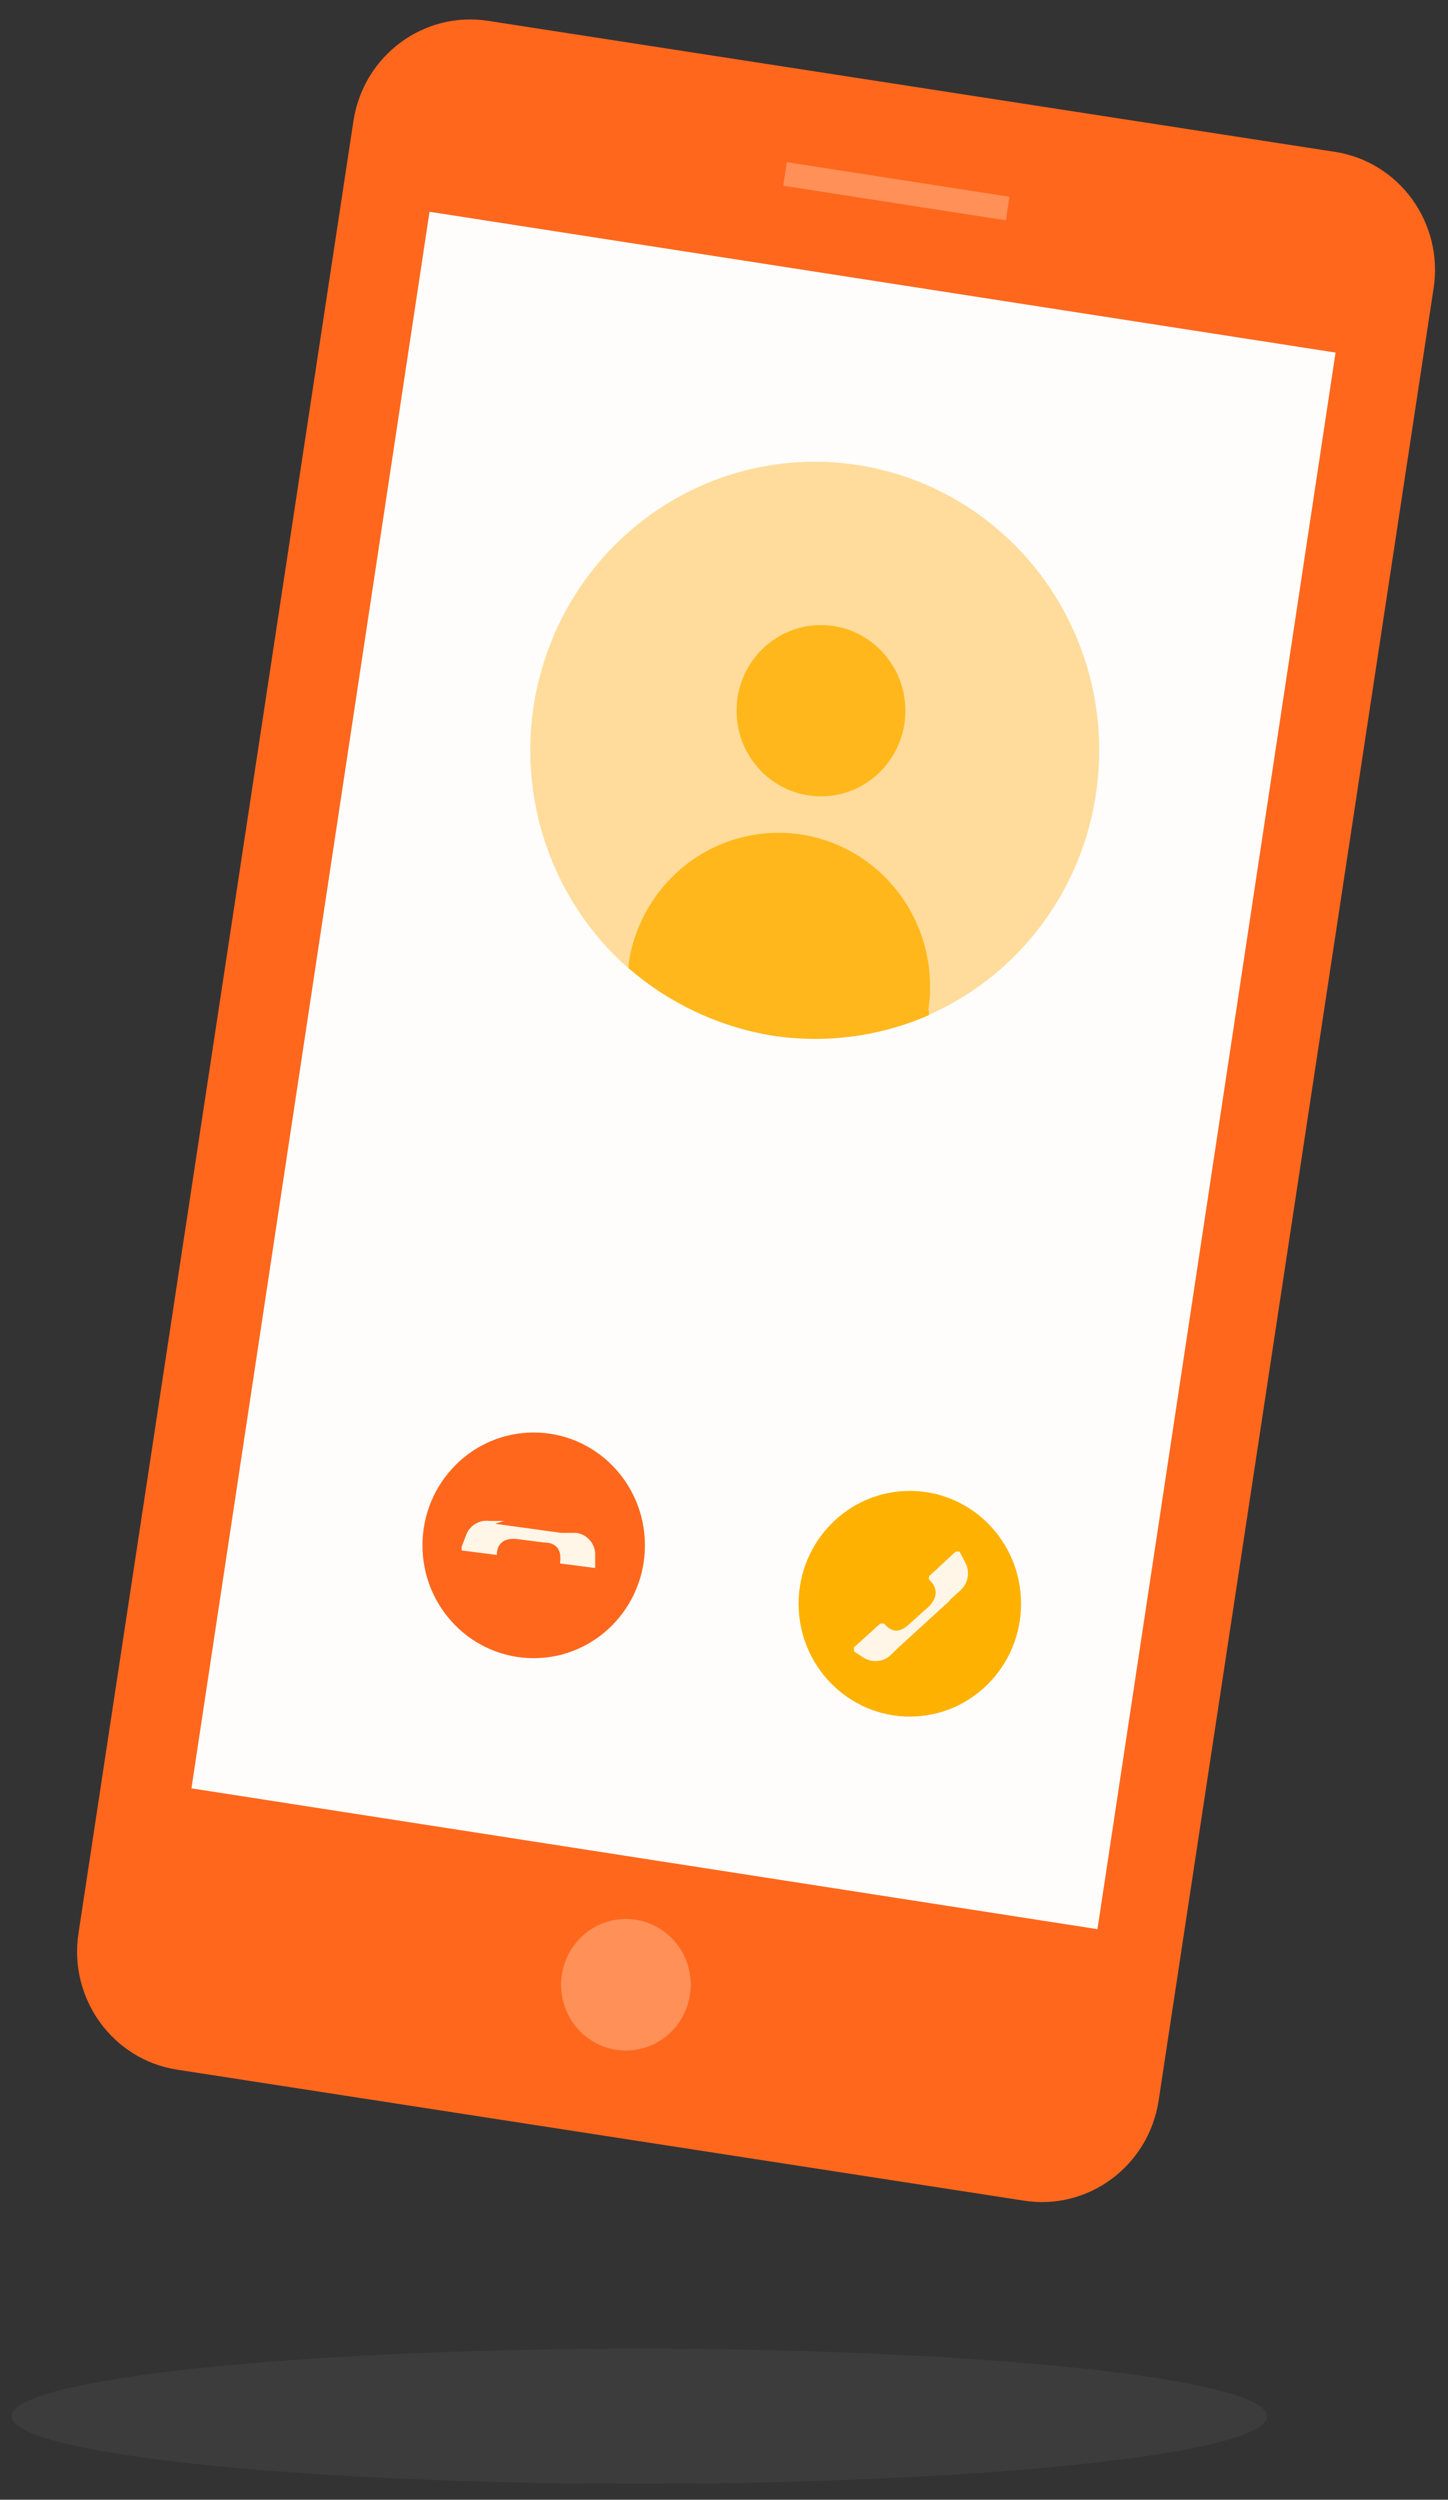
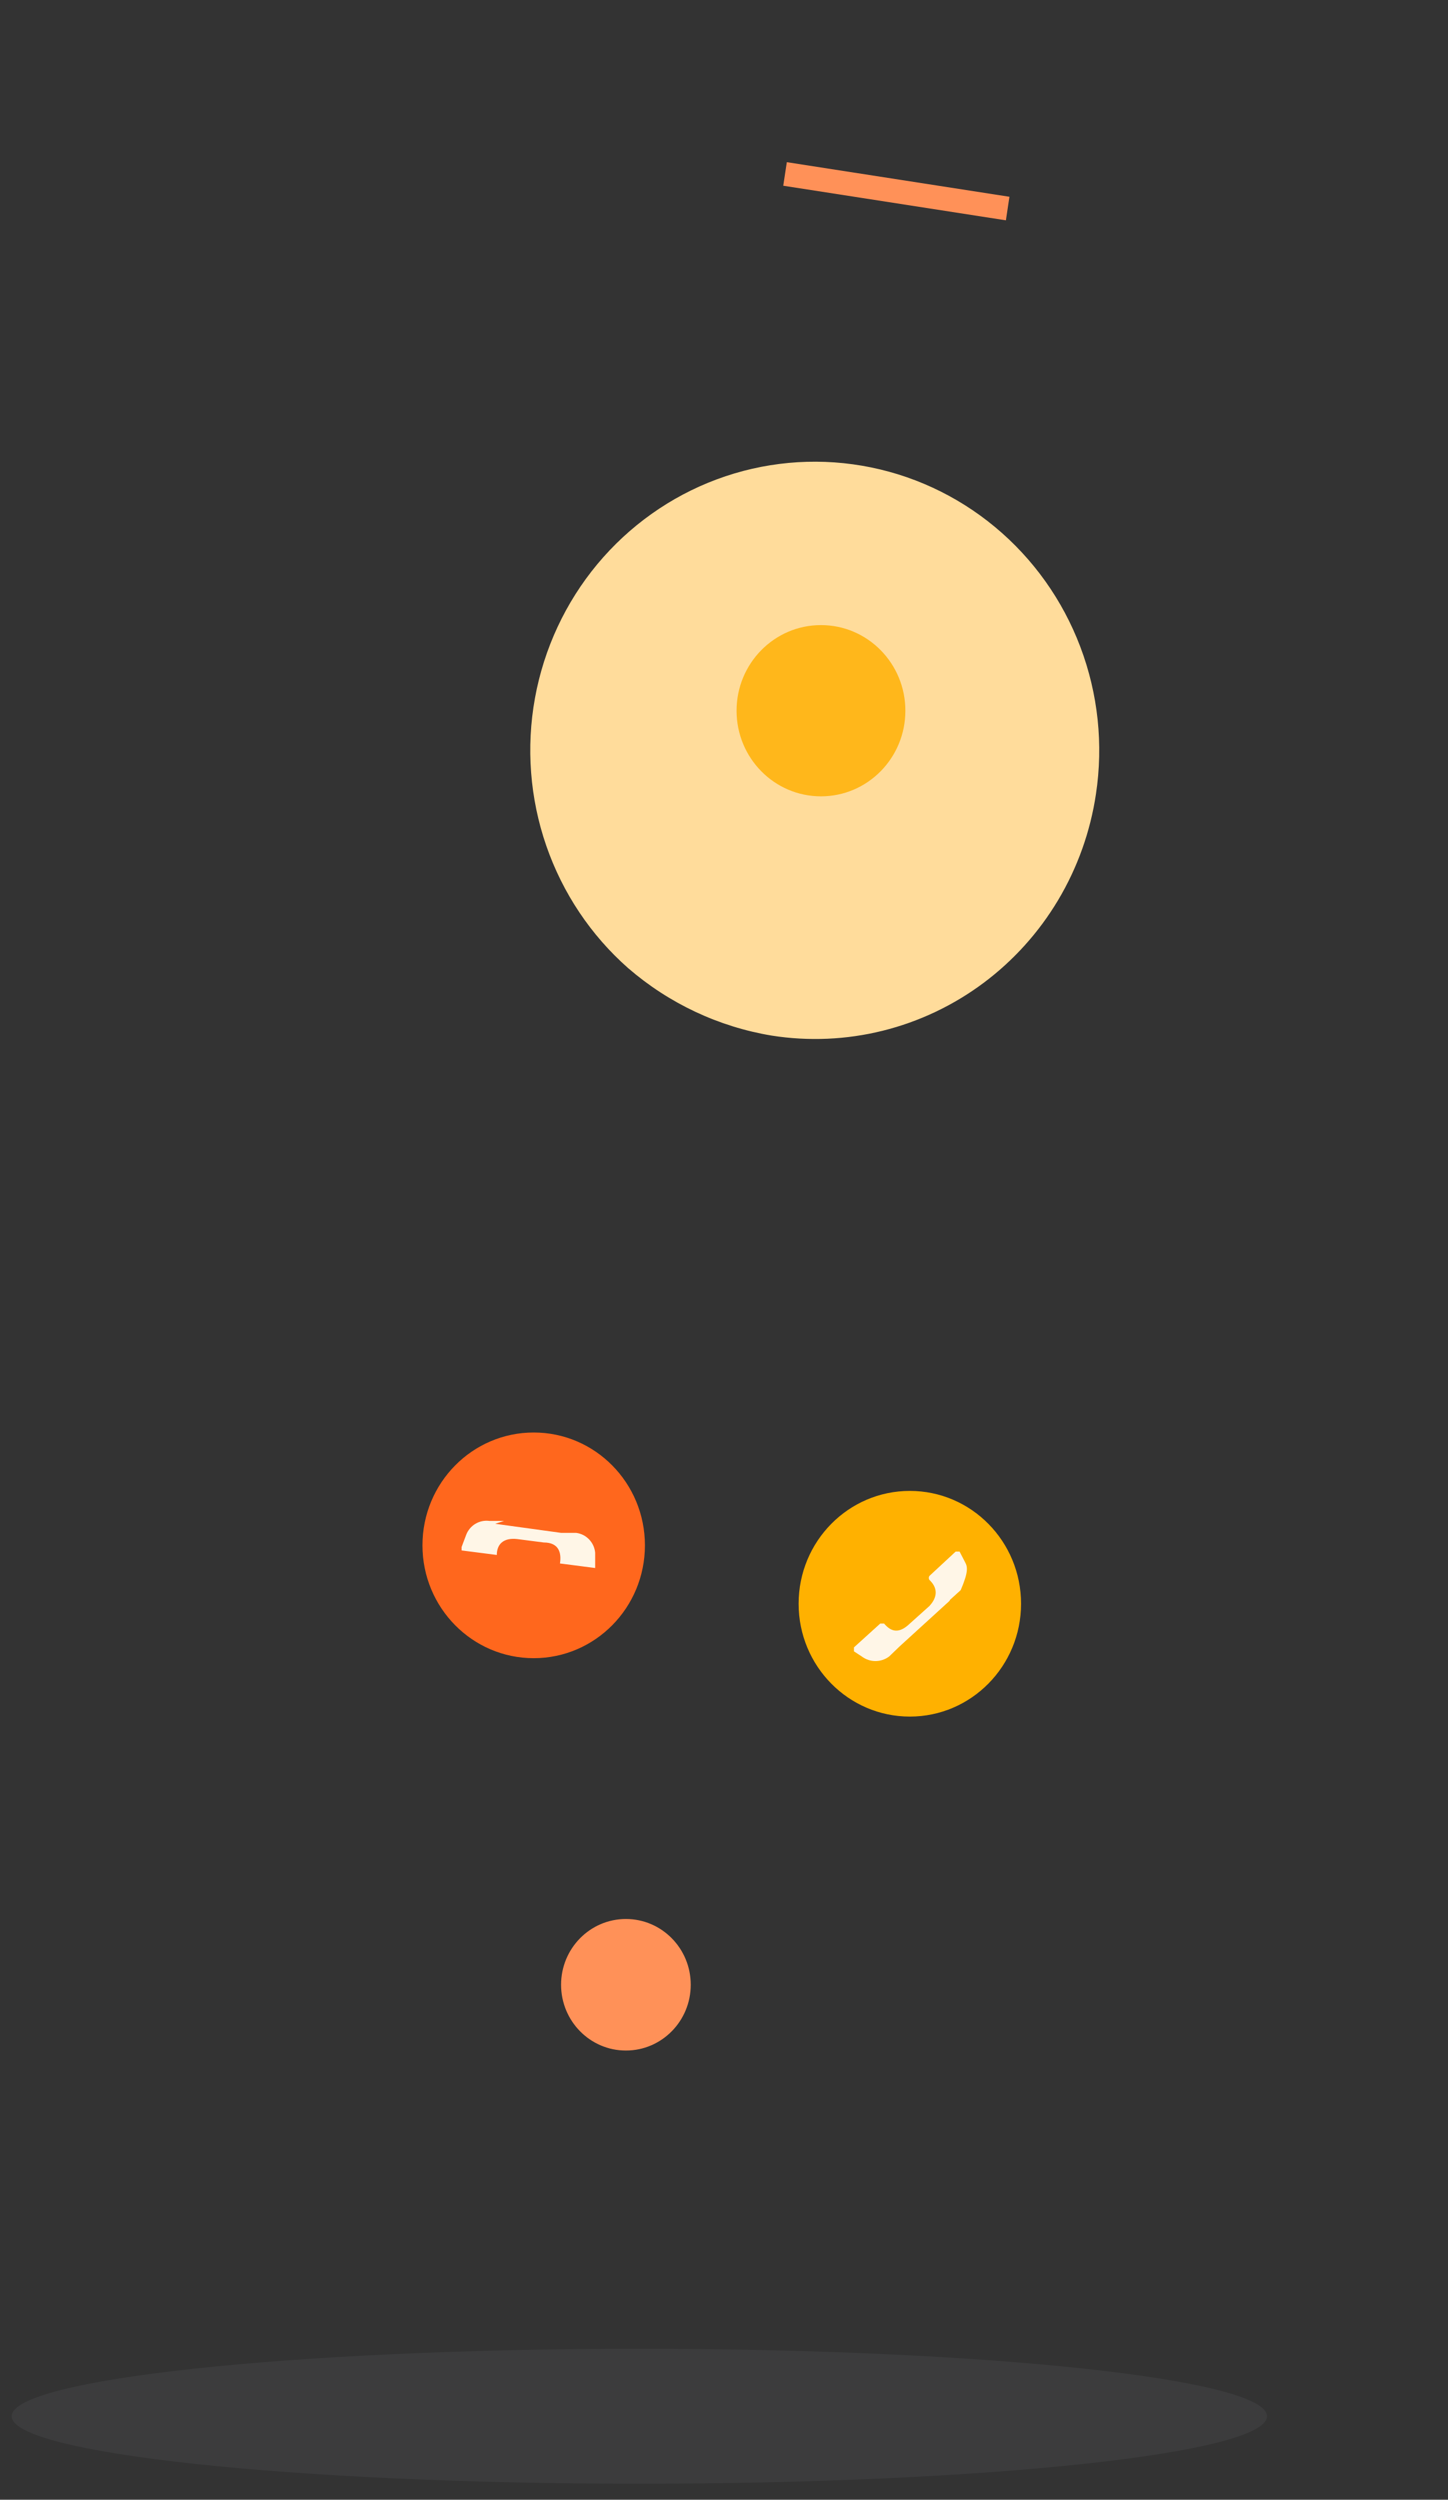
<svg xmlns="http://www.w3.org/2000/svg" width="62" height="107" viewBox="0 0 62 107" fill="none">
  <rect x="0" y="0" width="62" height="107" fill="#333333" stroke="none" />
  <g style="mix-blend-mode:multiply" opacity="0.1">
    <path d="M27.375 106.315C42.217 106.315 54.249 105.022 54.249 103.427C54.249 101.832 42.217 100.539 27.375 100.539C12.532 100.539 0.5 101.832 0.5 103.427C0.5 105.022 12.532 106.315 27.375 106.315Z" fill="#8C9299" />
  </g>
-   <path d="M57.16 6.501L20.893 0.892C18.136 0.466 15.557 2.386 15.133 5.181L3.36 82.758C2.936 85.554 4.827 88.165 7.583 88.592L43.85 94.2C46.607 94.627 49.186 92.706 49.61 89.911L61.384 12.334C61.808 9.539 59.917 6.927 57.16 6.501Z" fill="#FF671D" />
-   <path d="M57.185 15.092L18.391 9.065L8.197 76.55L46.991 82.578L57.185 15.092Z" fill="#FEFDFB" />
  <path d="M26.8 87.773C28.333 87.773 29.576 86.512 29.576 84.957C29.576 83.402 28.333 82.142 26.8 82.142C25.267 82.142 24.024 83.402 24.024 84.957C24.024 86.512 25.267 87.773 26.8 87.773Z" fill="#FF9158" />
  <path d="M43.222 8.423L33.69 6.942L33.537 7.95L43.07 9.431L43.222 8.423Z" fill="#FF9158" />
  <path d="M22.852 70.978C25.482 70.978 27.614 68.815 27.614 66.148C27.614 63.48 25.482 61.318 22.852 61.318C20.221 61.318 18.089 63.48 18.089 66.148C18.089 68.815 20.221 70.978 22.852 70.978Z" fill="#FF671D" />
  <path d="M38.957 73.478C41.587 73.478 43.719 71.315 43.719 68.648C43.719 65.98 41.587 63.818 38.957 63.818C36.327 63.818 34.195 65.98 34.195 68.648C34.195 71.315 36.327 73.478 38.957 73.478Z" fill="#FFB100" />
-   <path d="M40.68 68.478L41.135 68.065C41.294 67.918 41.4 67.72 41.434 67.504C41.469 67.288 41.431 67.067 41.326 66.876L41.087 66.415C41.087 66.415 41.087 66.415 40.919 66.415L39.795 67.458C39.777 67.483 39.768 67.513 39.768 67.543C39.768 67.574 39.777 67.604 39.795 67.628C40.13 67.944 40.178 68.332 39.795 68.745L38.957 69.497C38.478 69.958 38.143 69.837 37.856 69.497H37.689L36.564 70.516C36.564 70.516 36.564 70.662 36.564 70.686L36.899 70.905C37.068 71.033 37.274 71.102 37.485 71.102C37.697 71.102 37.902 71.033 38.072 70.905L38.526 70.468L40.656 68.526L40.68 68.478Z" fill="#FFF6E7" />
+   <path d="M40.68 68.478L41.135 68.065C41.469 67.288 41.431 67.067 41.326 66.876L41.087 66.415C41.087 66.415 41.087 66.415 40.919 66.415L39.795 67.458C39.777 67.483 39.768 67.513 39.768 67.543C39.768 67.574 39.777 67.604 39.795 67.628C40.13 67.944 40.178 68.332 39.795 68.745L38.957 69.497C38.478 69.958 38.143 69.837 37.856 69.497H37.689L36.564 70.516C36.564 70.516 36.564 70.662 36.564 70.686L36.899 70.905C37.068 71.033 37.274 71.102 37.485 71.102C37.697 71.102 37.902 71.033 38.072 70.905L38.526 70.468L40.656 68.526L40.68 68.478Z" fill="#FFF6E7" />
  <path d="M21.583 65.104H20.961C20.75 65.074 20.536 65.118 20.353 65.228C20.17 65.338 20.03 65.509 19.956 65.711L19.764 66.221V66.366L21.272 66.56C21.272 66.099 21.559 65.808 22.157 65.881L23.282 66.026C23.928 66.026 24.048 66.463 23.976 66.924L25.484 67.119C25.484 67.119 25.484 67.119 25.484 66.997V66.463C25.464 66.249 25.372 66.048 25.224 65.894C25.076 65.739 24.881 65.641 24.67 65.614H24.024L21.2 65.225L21.583 65.104Z" fill="#FFF6E7" />
  <path d="M46.926 33.99C46.687 35.594 46.137 37.135 45.31 38.523C44.482 39.912 43.392 41.121 42.102 42.082C40.813 43.042 39.349 43.735 37.795 44.121C36.241 44.507 34.627 44.577 33.046 44.329C30.775 43.953 28.648 42.955 26.896 41.441C25.297 40.032 24.089 38.225 23.389 36.198C22.689 34.17 22.523 31.993 22.906 29.881C23.29 27.769 24.209 25.794 25.574 24.152C26.94 22.511 28.703 21.258 30.692 20.518C32.68 19.779 34.824 19.578 36.912 19.935C39 20.292 40.961 21.195 42.599 22.555C44.239 23.915 45.5 25.685 46.258 27.691C47.017 29.696 47.247 31.867 46.926 33.99Z" fill="#FFDC9B" />
  <path d="M35.152 34.087C37.148 34.087 38.766 32.446 38.766 30.422C38.766 28.398 37.148 26.757 35.152 26.757C33.156 26.757 31.538 28.398 31.538 30.422C31.538 32.446 33.156 34.087 35.152 34.087Z" fill="#FFB71B" />
-   <path d="M39.771 43.237V43.455C37.66 44.37 35.34 44.672 33.07 44.329C30.799 43.953 28.672 42.954 26.92 41.441V41.222C27.05 40.368 27.345 39.548 27.788 38.81C28.231 38.071 28.813 37.428 29.5 36.918C30.188 36.407 30.968 36.039 31.797 35.835C32.624 35.63 33.484 35.593 34.326 35.725C35.169 35.857 35.977 36.157 36.705 36.606C37.433 37.055 38.067 37.645 38.571 38.342C39.074 39.04 39.437 39.831 39.639 40.671C39.84 41.511 39.877 42.383 39.747 43.237H39.771Z" fill="#FFB71B" />
</svg>